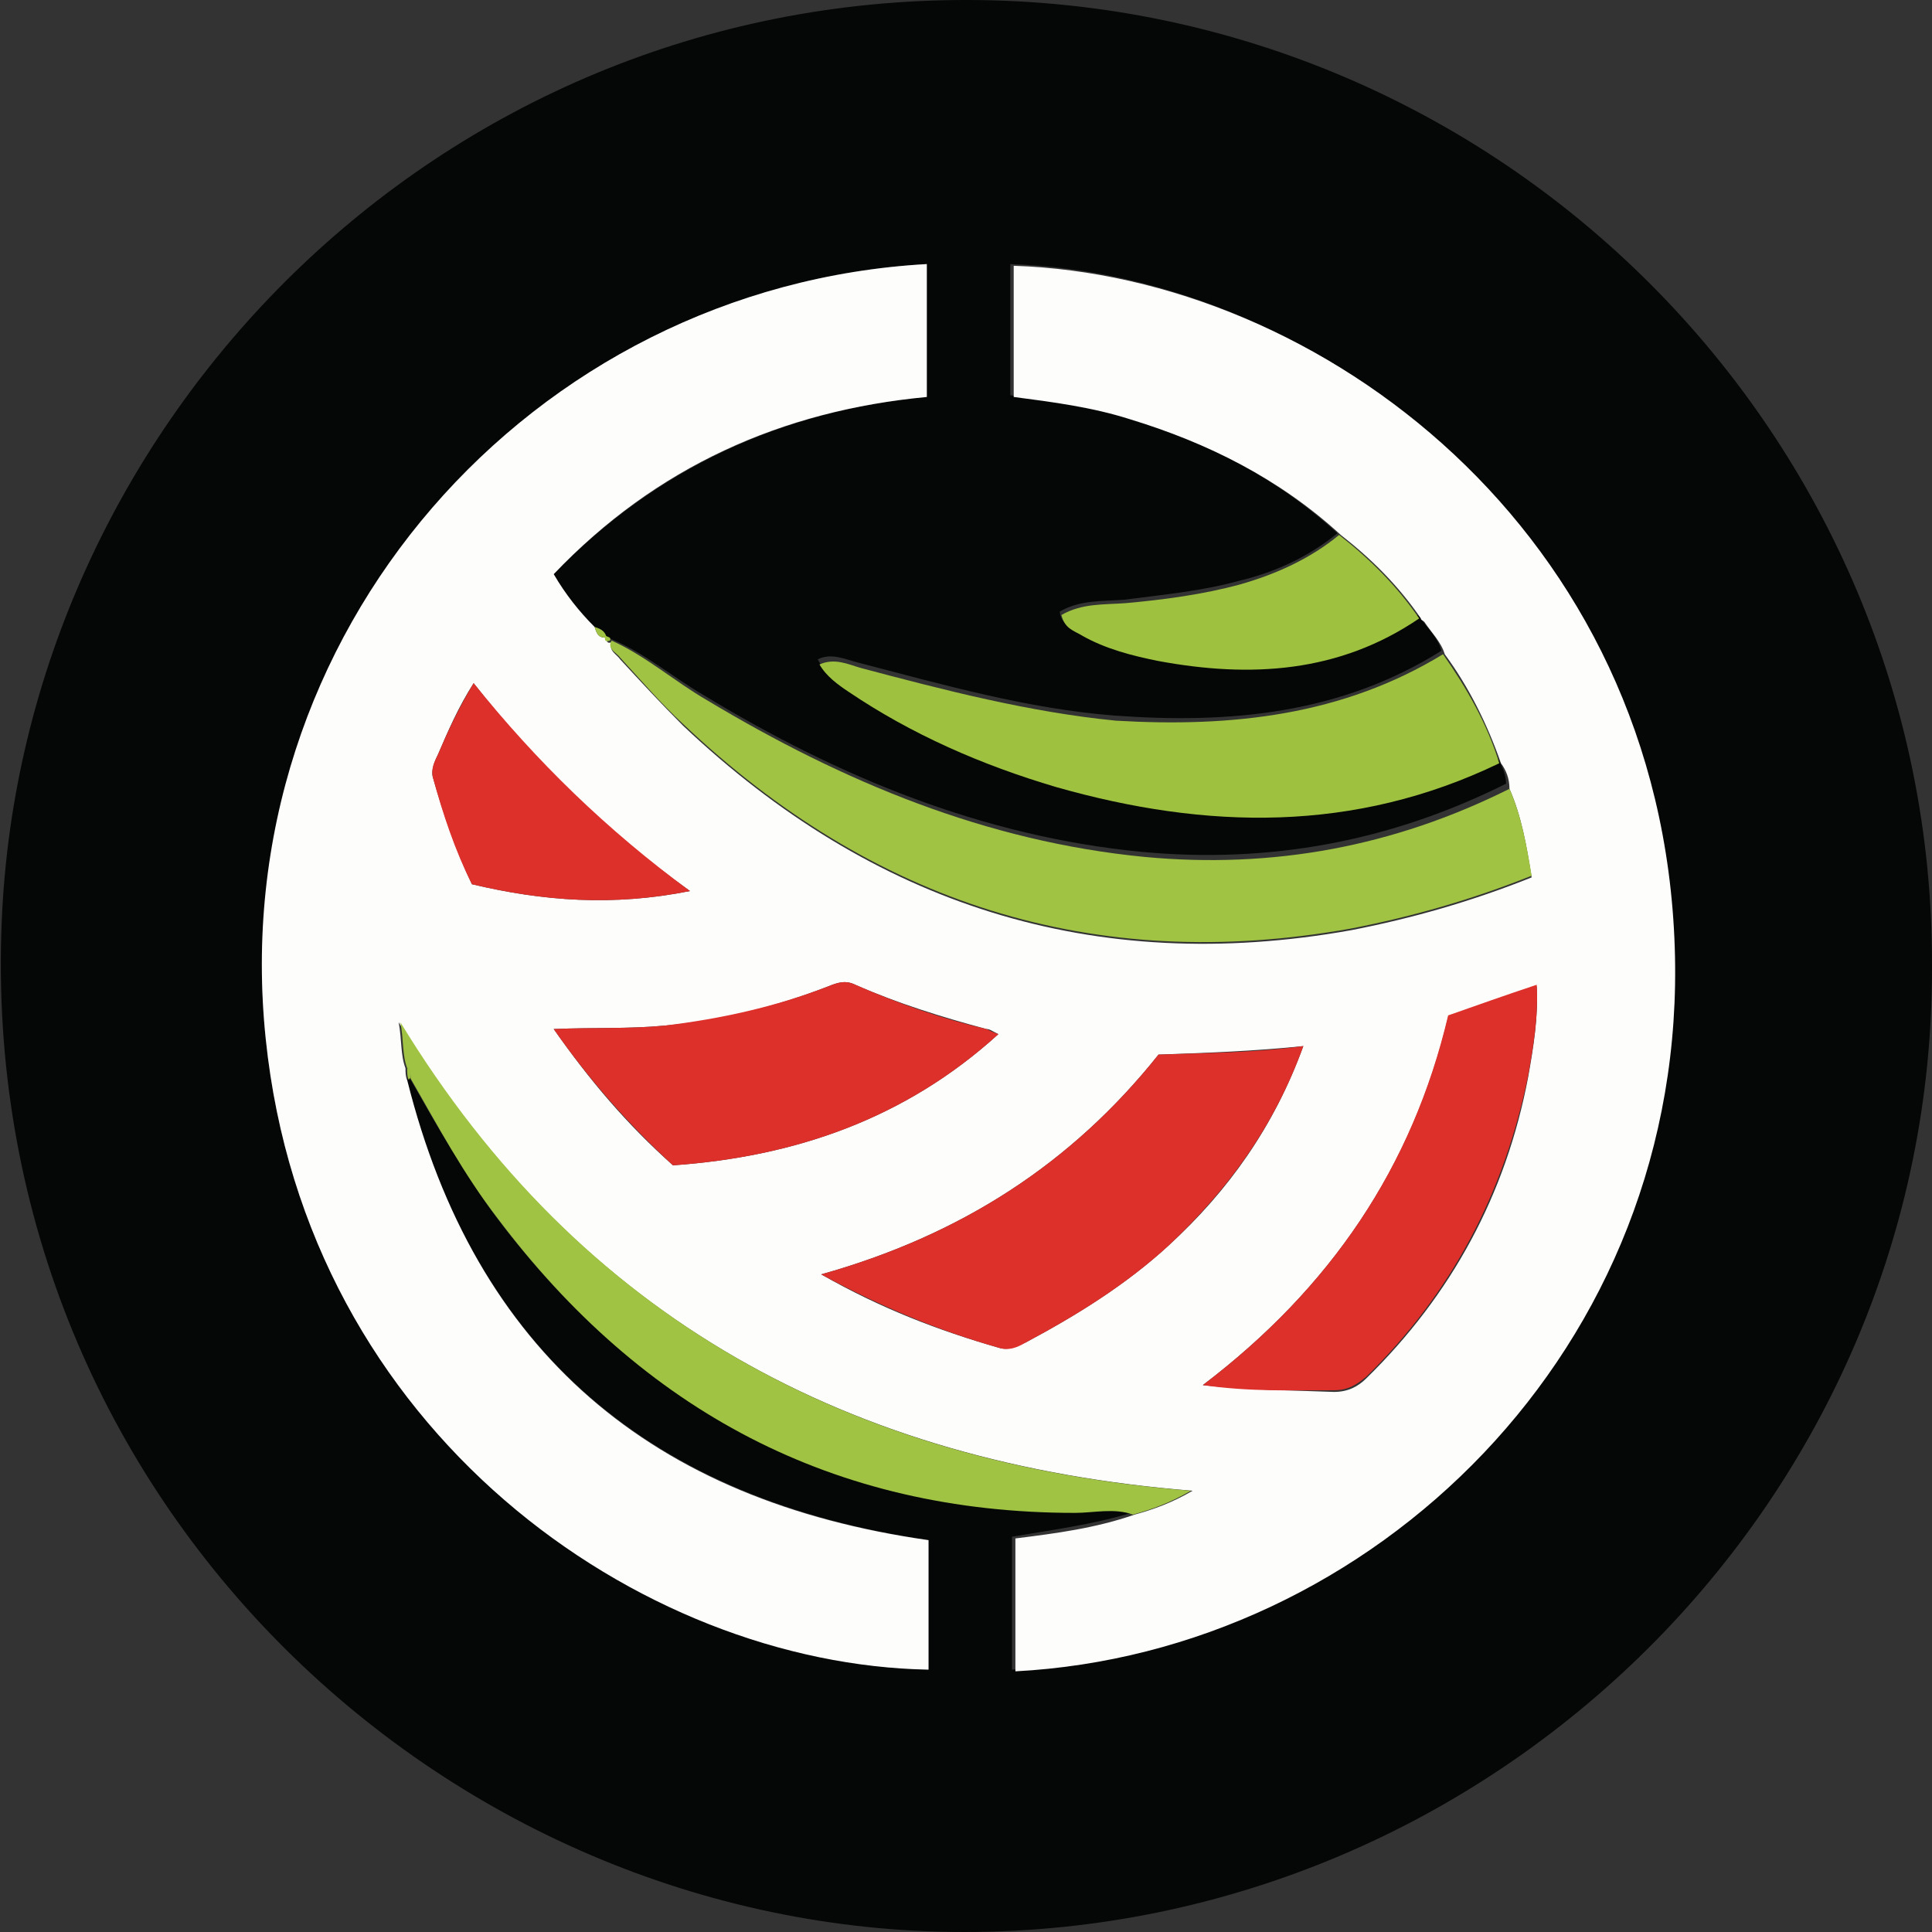
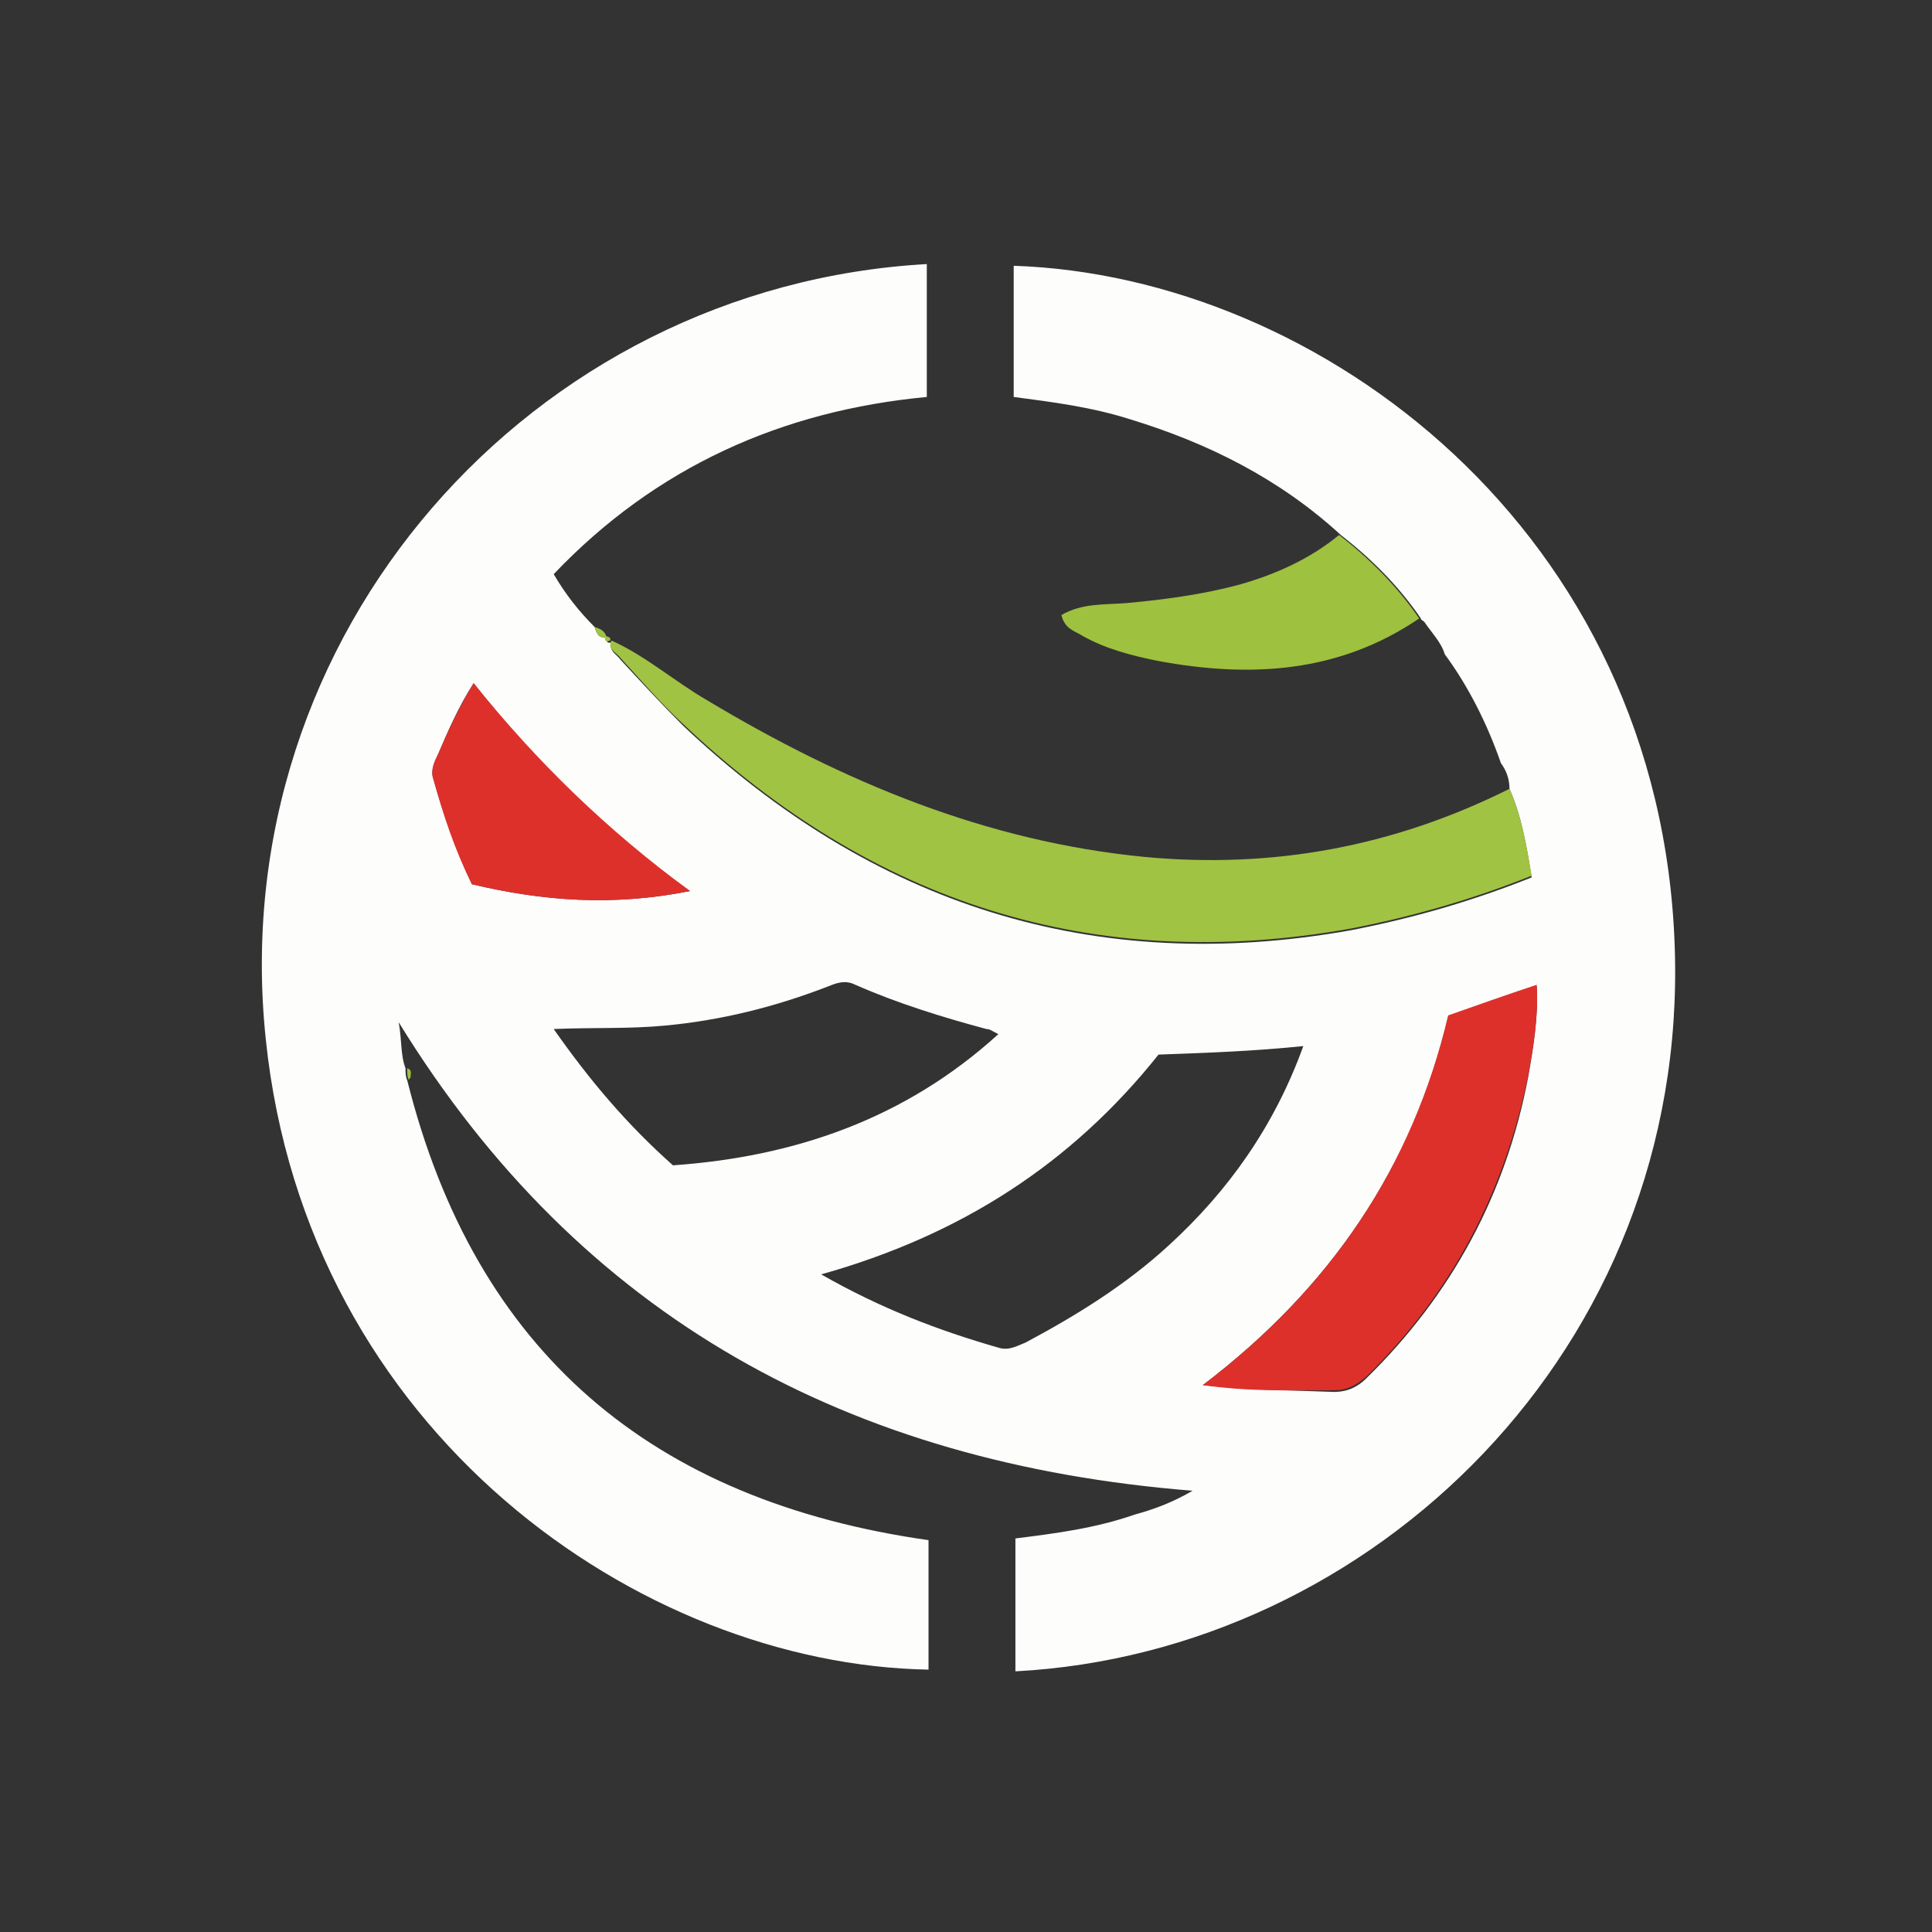
<svg xmlns="http://www.w3.org/2000/svg" enable-background="new 0 0 113.4 113.4" viewBox="0 0 113.4 113.4">
  <rect x="0" y="0" width="113.4" height="113.4" fill="#333333" stroke="none" />
-   <path d="m113.4 56.7c.1 31.3-25.7 56.7-56.8 56.7-30.8 0-57.9-25.8-56.5-59.3 1.2-29.2 25.5-54.2 56.8-54.1 31.2.1 56.6 25.5 56.5 56.7zm-77.8-19.3c-.1-.3-.3-.5-.7-.6-.9-.9-1.7-1.9-2.4-3.1 6-6.2 13.4-9.6 21.9-10.4 0-2.7 0-5.2 0-7.8-23.2 1.3-41.2 21.8-38.8 45.5 2.4 23.1 22 36.6 38.9 37 0-2.3 0-4.5 0-6.8 0-.3 0-.6 0-.8-16.2-2.4-26.6-11-30.6-27 0-.1.1-.1.1-.2 1.6 2.8 3.2 5.6 5.1 8.2 8.5 11.3 19.7 17.3 33.9 17.3 1.1 0 2.3-.3 3.4.1-2.3.7-4.7 1-7 1.4v7.8c20.9-1.1 39.5-18.9 38.7-42.5-.8-24.4-20.8-39.4-38.8-40v7.7c2.3.3 4.6.6 6.8 1.3 4.6 1.4 8.8 3.5 12.4 6.8-1.7 1.4-3.7 2.3-5.8 2.8-2.2.6-4.4.8-6.7 1.1-1.3.1-2.6 0-3.8.7.1.8.7.9 1.2 1.2 1.4.8 2.9 1.2 4.5 1.5 5.4 1.1 10.6.7 15.3-2.5.1.1.2.1.2.2.4.6 1 1.1 1.2 1.9-5.9 3.7-12.4 4.3-19.2 3.8-5.1-.4-10-1.8-15-3.1-.8-.2-1.6-.6-2.4-.2.4.8 1.1 1.2 1.7 1.6 3.8 2.6 7.9 4.4 12.2 5.6 8.8 2.5 17.5 2.7 26-1.4.3.5.5 1 .5 1.5-6.8 3.4-13.9 4.7-21.4 4-9.3-.9-17.8-4.4-25.7-9.2-1.9-1.1-3.6-2.6-5.7-3.4.3 0 .1 0 0 0z" fill="#050706" />
  <path d="m88.6 46.3c0-.6-.2-1.1-.5-1.5-.8-2.3-1.9-4.5-3.3-6.4-.2-.7-.8-1.3-1.2-1.9-.1-.1-.2-.1-.2-.2-1.3-1.9-2.9-3.5-4.7-4.9-3.6-3.3-7.8-5.4-12.4-6.8-2.2-.7-4.5-1-6.8-1.3 0-2.6 0-5.2 0-7.7 18 .6 38 15.6 38.8 40 .8 23.6-17.8 41.4-38.7 42.5 0-2.5 0-5.1 0-7.8 2.4-.3 4.7-.6 7-1.4 1.1-.3 2.2-.7 3.4-1.4-20.1-1.6-35.9-10.1-46.6-27.5.2 1.1.1 1.9.4 2.7 0 .2 0 .5.1.7 4 16 14.4 24.7 30.6 27v .8 6.8c-16.9-.3-36.5-13.9-38.9-37-2.5-23.8 15.6-44.2 38.8-45.5v7.8c-8.5.8-15.9 4.1-21.9 10.4.7 1.2 1.5 2.2 2.4 3.1.1.3.2.7.7.6 0 .2 0 .4.3.3-.2.5.3.7.5 1 1.2 1.3 2.4 2.6 3.7 3.9 11.1 10.5 24.1 14.7 39.2 12 3.6-.7 7.1-1.7 10.6-3.1-.3-1.9-.6-3.6-1.3-5.2zm-40.4 28.5c3.5 2 6.9 3.3 10.4 4.3.6.2 1.1-.1 1.6-.3 3-1.6 5.9-3.4 8.4-5.7 3.5-3.2 6.2-7 7.9-11.7-2.9.3-5.7.4-8.5.5-5.1 6.4-11.6 10.6-19.8 12.9zm10.4-14.1c-.4-.2-.5-.3-.7-.3-2.6-.7-5.2-1.5-7.7-2.6-.6-.3-1.1-.1-1.6.1-3.1 1.2-6.3 2-9.6 2.3-2.1.2-4.2.1-6.5.2 2.1 3 4.3 5.6 7 8 7.1-.5 13.6-2.7 19.1-7.7zm12 20.6c2.7.3 5.2.3 7.7.4.8 0 1.4-.3 1.9-.8 5-4.9 8.2-10.8 9.5-17.7.3-1.7.6-3.5.5-5.3-1.8.6-3.5 1.2-5.2 1.8-2.1 8.8-6.9 15.9-14.4 21.6zm-42.8-41.2c-.9 1.4-1.5 2.8-2.1 4.2-.2.4-.4.9-.3 1.3.6 2.1 1.3 4.2 2.3 6.3 4.2 1 8.3 1.3 12.8.4-4.9-3.5-9-7.5-12.7-12.2z" fill="#fdfdfc" />
  <path d="m88.6 46.3c.7 1.6 1 3.3 1.3 5.1-3.5 1.4-7 2.4-10.6 3.1-15.1 2.7-28.1-1.5-39.2-12-1.3-1.2-2.5-2.6-3.7-3.9-.2-.3-.8-.5-.5-1 2 .9 3.7 2.4 5.6 3.5 8 4.8 16.4 8.3 25.7 9.2 7.5.7 14.6-.6 21.4-4z" fill="#a0c343" />
-   <path d="m84.7 38.4c1.4 2 2.6 4.1 3.3 6.4-8.5 4.1-17.2 3.9-26 1.4-4.4-1.3-8.5-3.1-12.2-5.6-.6-.4-1.3-.9-1.7-1.6.9-.4 1.7 0 2.4.2 4.9 1.3 9.9 2.6 15 3.1 6.8.4 13.3-.3 19.2-3.9z" fill="#9ec13f" />
-   <path d="m23.9 62.7c-.3-.8-.2-1.7-.4-2.7 10.6 17.4 26.4 25.9 46.4 27.5-1.2.7-2.3 1.1-3.4 1.4-1.1-.4-2.3-.1-3.4-.1-14.2 0-25.4-6-33.9-17.3-2-2.6-3.5-5.4-5.1-8.2 0-.2 0-.5-.2-.6z" fill="#a0c343" />
  <path d="m78.6 31.4c1.8 1.4 3.4 3 4.7 4.9-4.7 3.2-9.9 3.5-15.3 2.5-1.5-.3-3.1-.7-4.5-1.5-.5-.3-1-.4-1.2-1.2 1.2-.7 2.5-.6 3.8-.7 2.2-.2 4.5-.5 6.7-1.1 2.1-.6 4.1-1.5 5.8-2.9z" fill="#9ec13f" />
  <path d="m35.6 37.4c-.5.1-.6-.3-.7-.6.3.1.6.2.7.6z" fill="#a0c343" />
  <path d="m23.9 62.7c.3.1.2.3.2.5 0 .1-.1.1-.1.2-.1-.2-.1-.4-.1-.7z" fill="#9ec13f" />
  <path d="m35.8 37.6c-.3.1-.3 0-.3-.3.2.1.4.1.3.3z" fill="#a0c343" />
  <g fill="#de302b">
-     <path d="m48.2 74.8c8.2-2.3 14.7-6.5 19.8-12.9 2.8-.1 5.6-.1 8.5-.5-1.7 4.7-4.4 8.4-7.9 11.7-2.5 2.3-5.4 4.1-8.4 5.7-.5.3-1 .5-1.6.3-3.5-1-6.9-2.4-10.4-4.3z" />
-     <path d="m58.6 60.7c-5.5 5-12 7.2-19.1 7.7-2.6-2.4-4.9-5-7-8 2.3-.1 4.4 0 6.5-.2 3.3-.4 6.5-1.1 9.6-2.3.5-.2 1-.4 1.6-.1 2.5 1.1 5.1 2 7.7 2.6.2.1.4.2.7.3z" />
+     <path d="m58.6 60.7z" />
    <path d="m70.6 81.3c7.5-5.7 12.3-12.8 14.4-21.7 1.7-.6 3.4-1.2 5.2-1.8.1 1.9-.2 3.6-.5 5.3-1.4 6.9-4.5 12.8-9.5 17.7-.6.5-1.1.8-1.9.8-2.5 0-4.9.1-7.7-.3z" />
    <path d="m27.8 40.1c3.7 4.6 7.8 8.6 12.7 12.2-4.5.9-8.6.6-12.8-.4-1-2-1.7-4.1-2.3-6.3-.1-.5.1-.9.3-1.3.6-1.4 1.2-2.7 2.1-4.2z" />
  </g>
</svg>